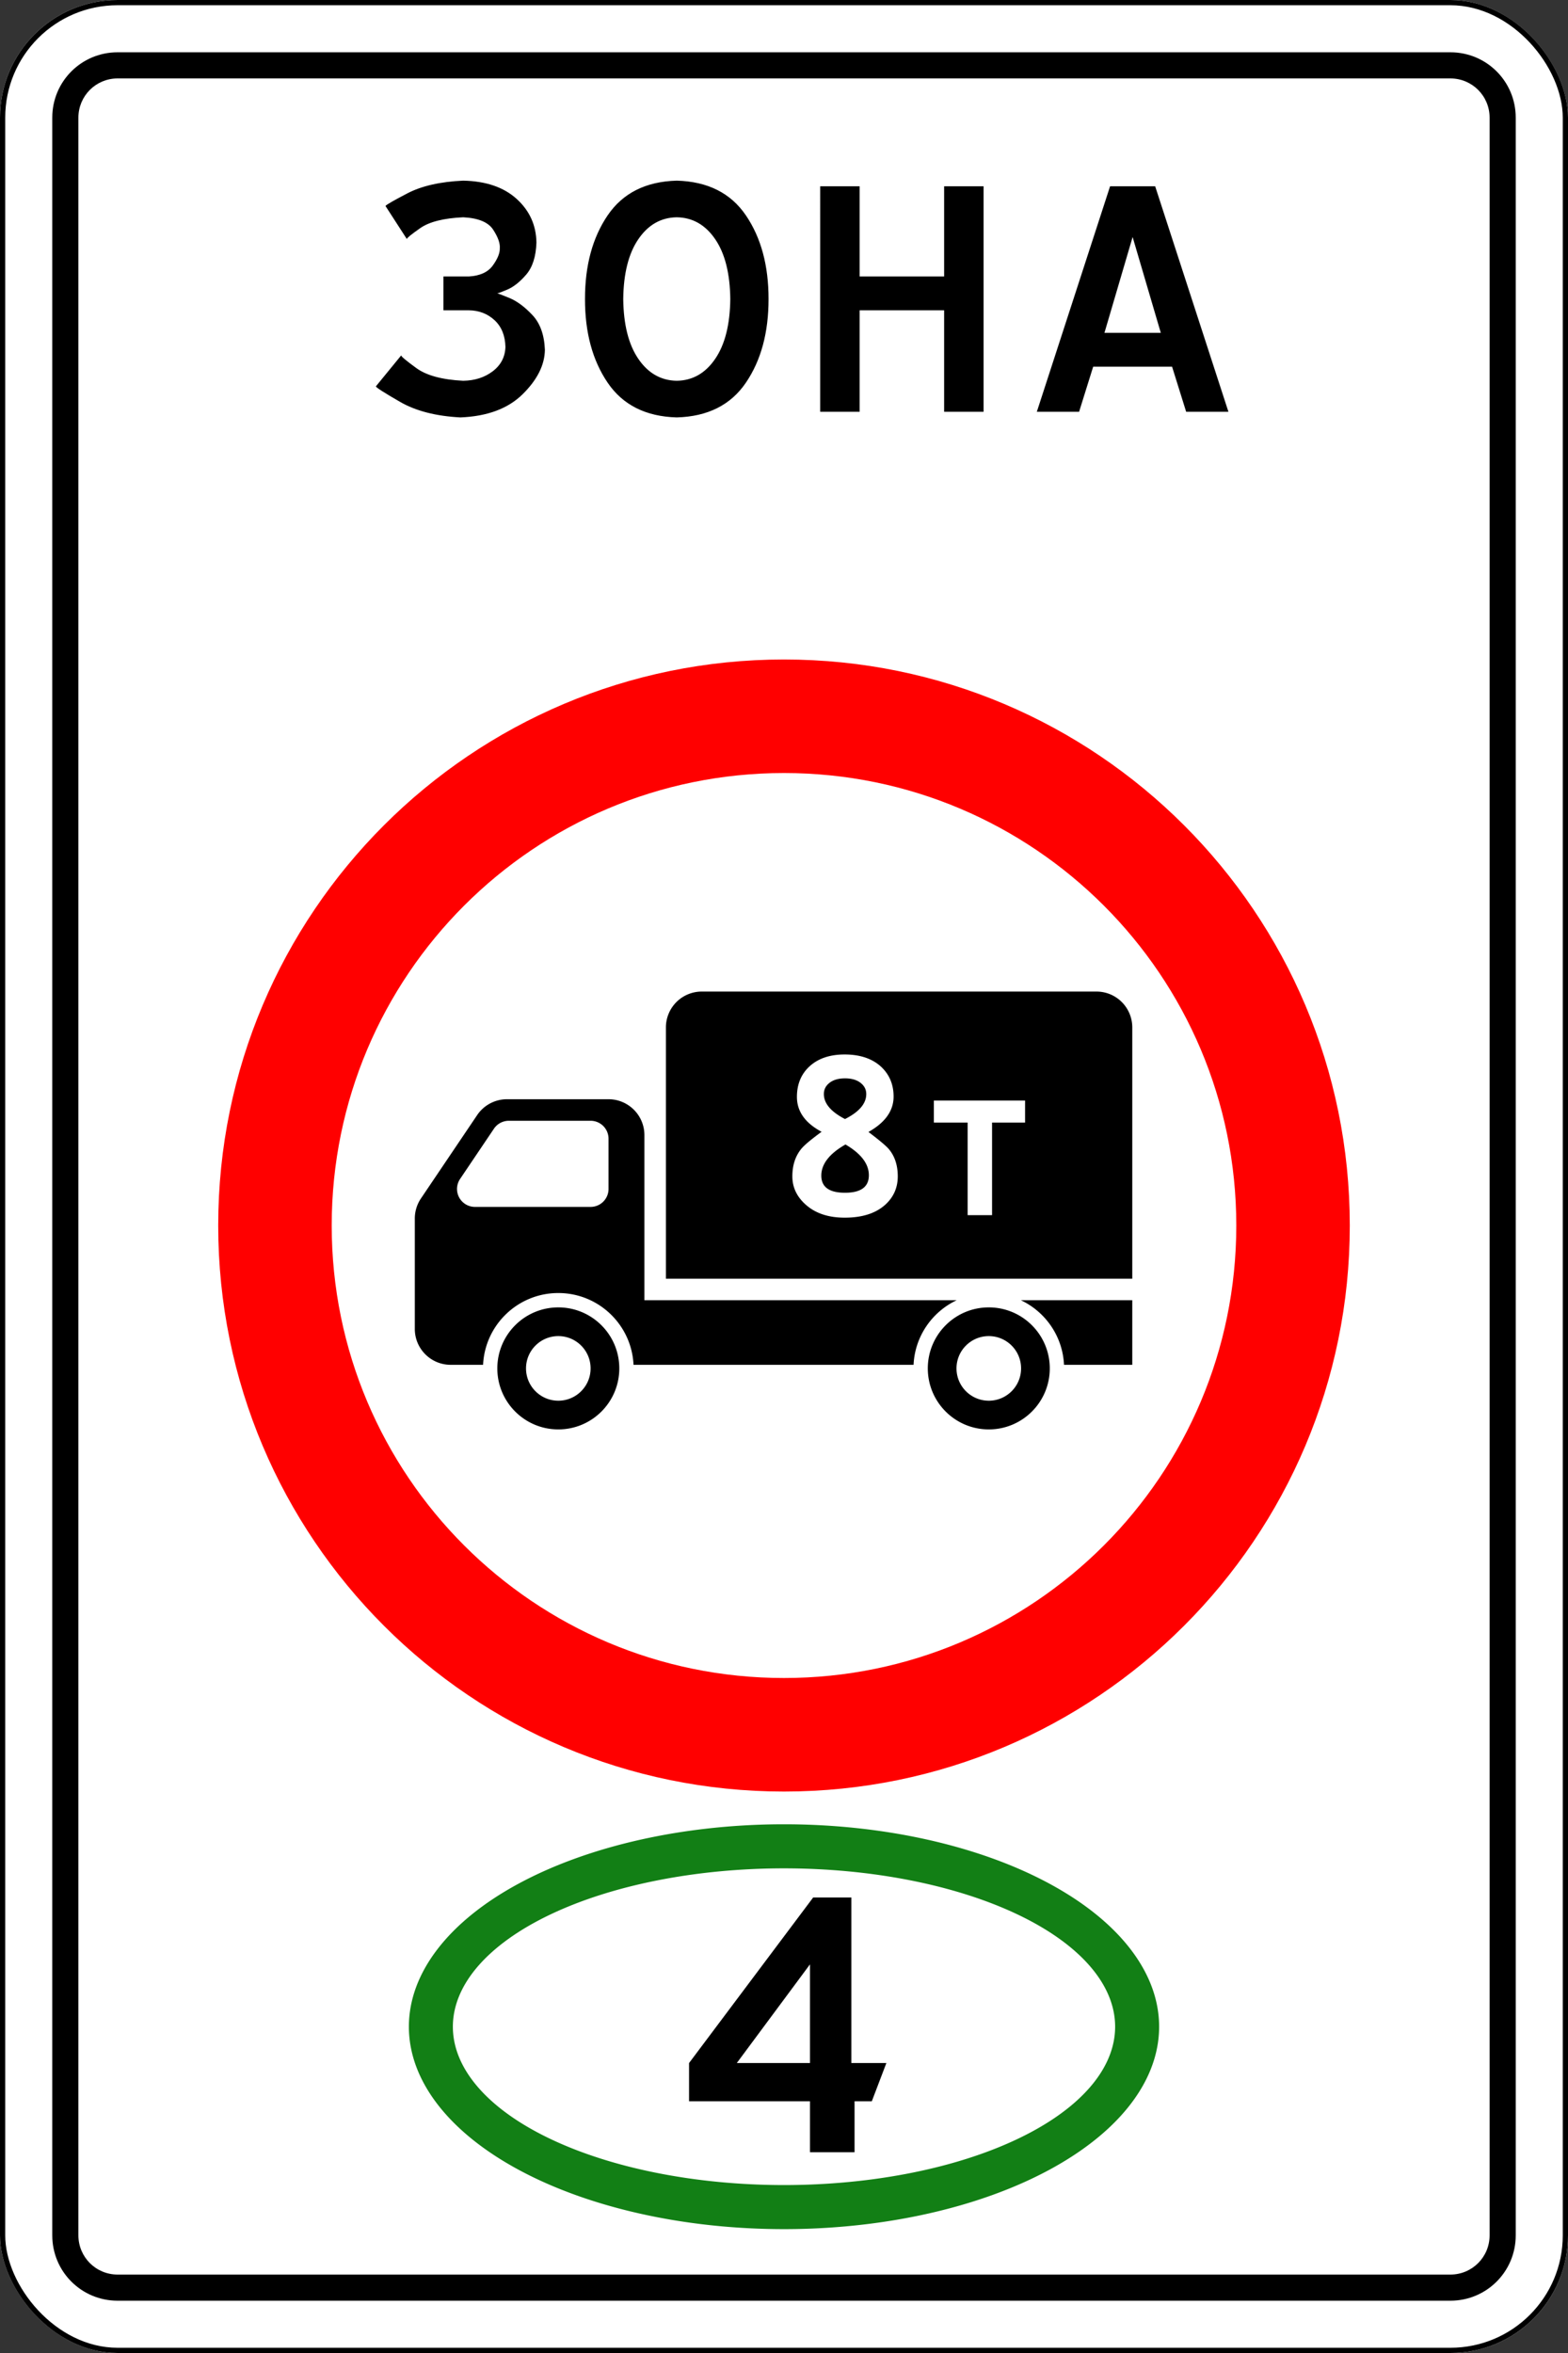
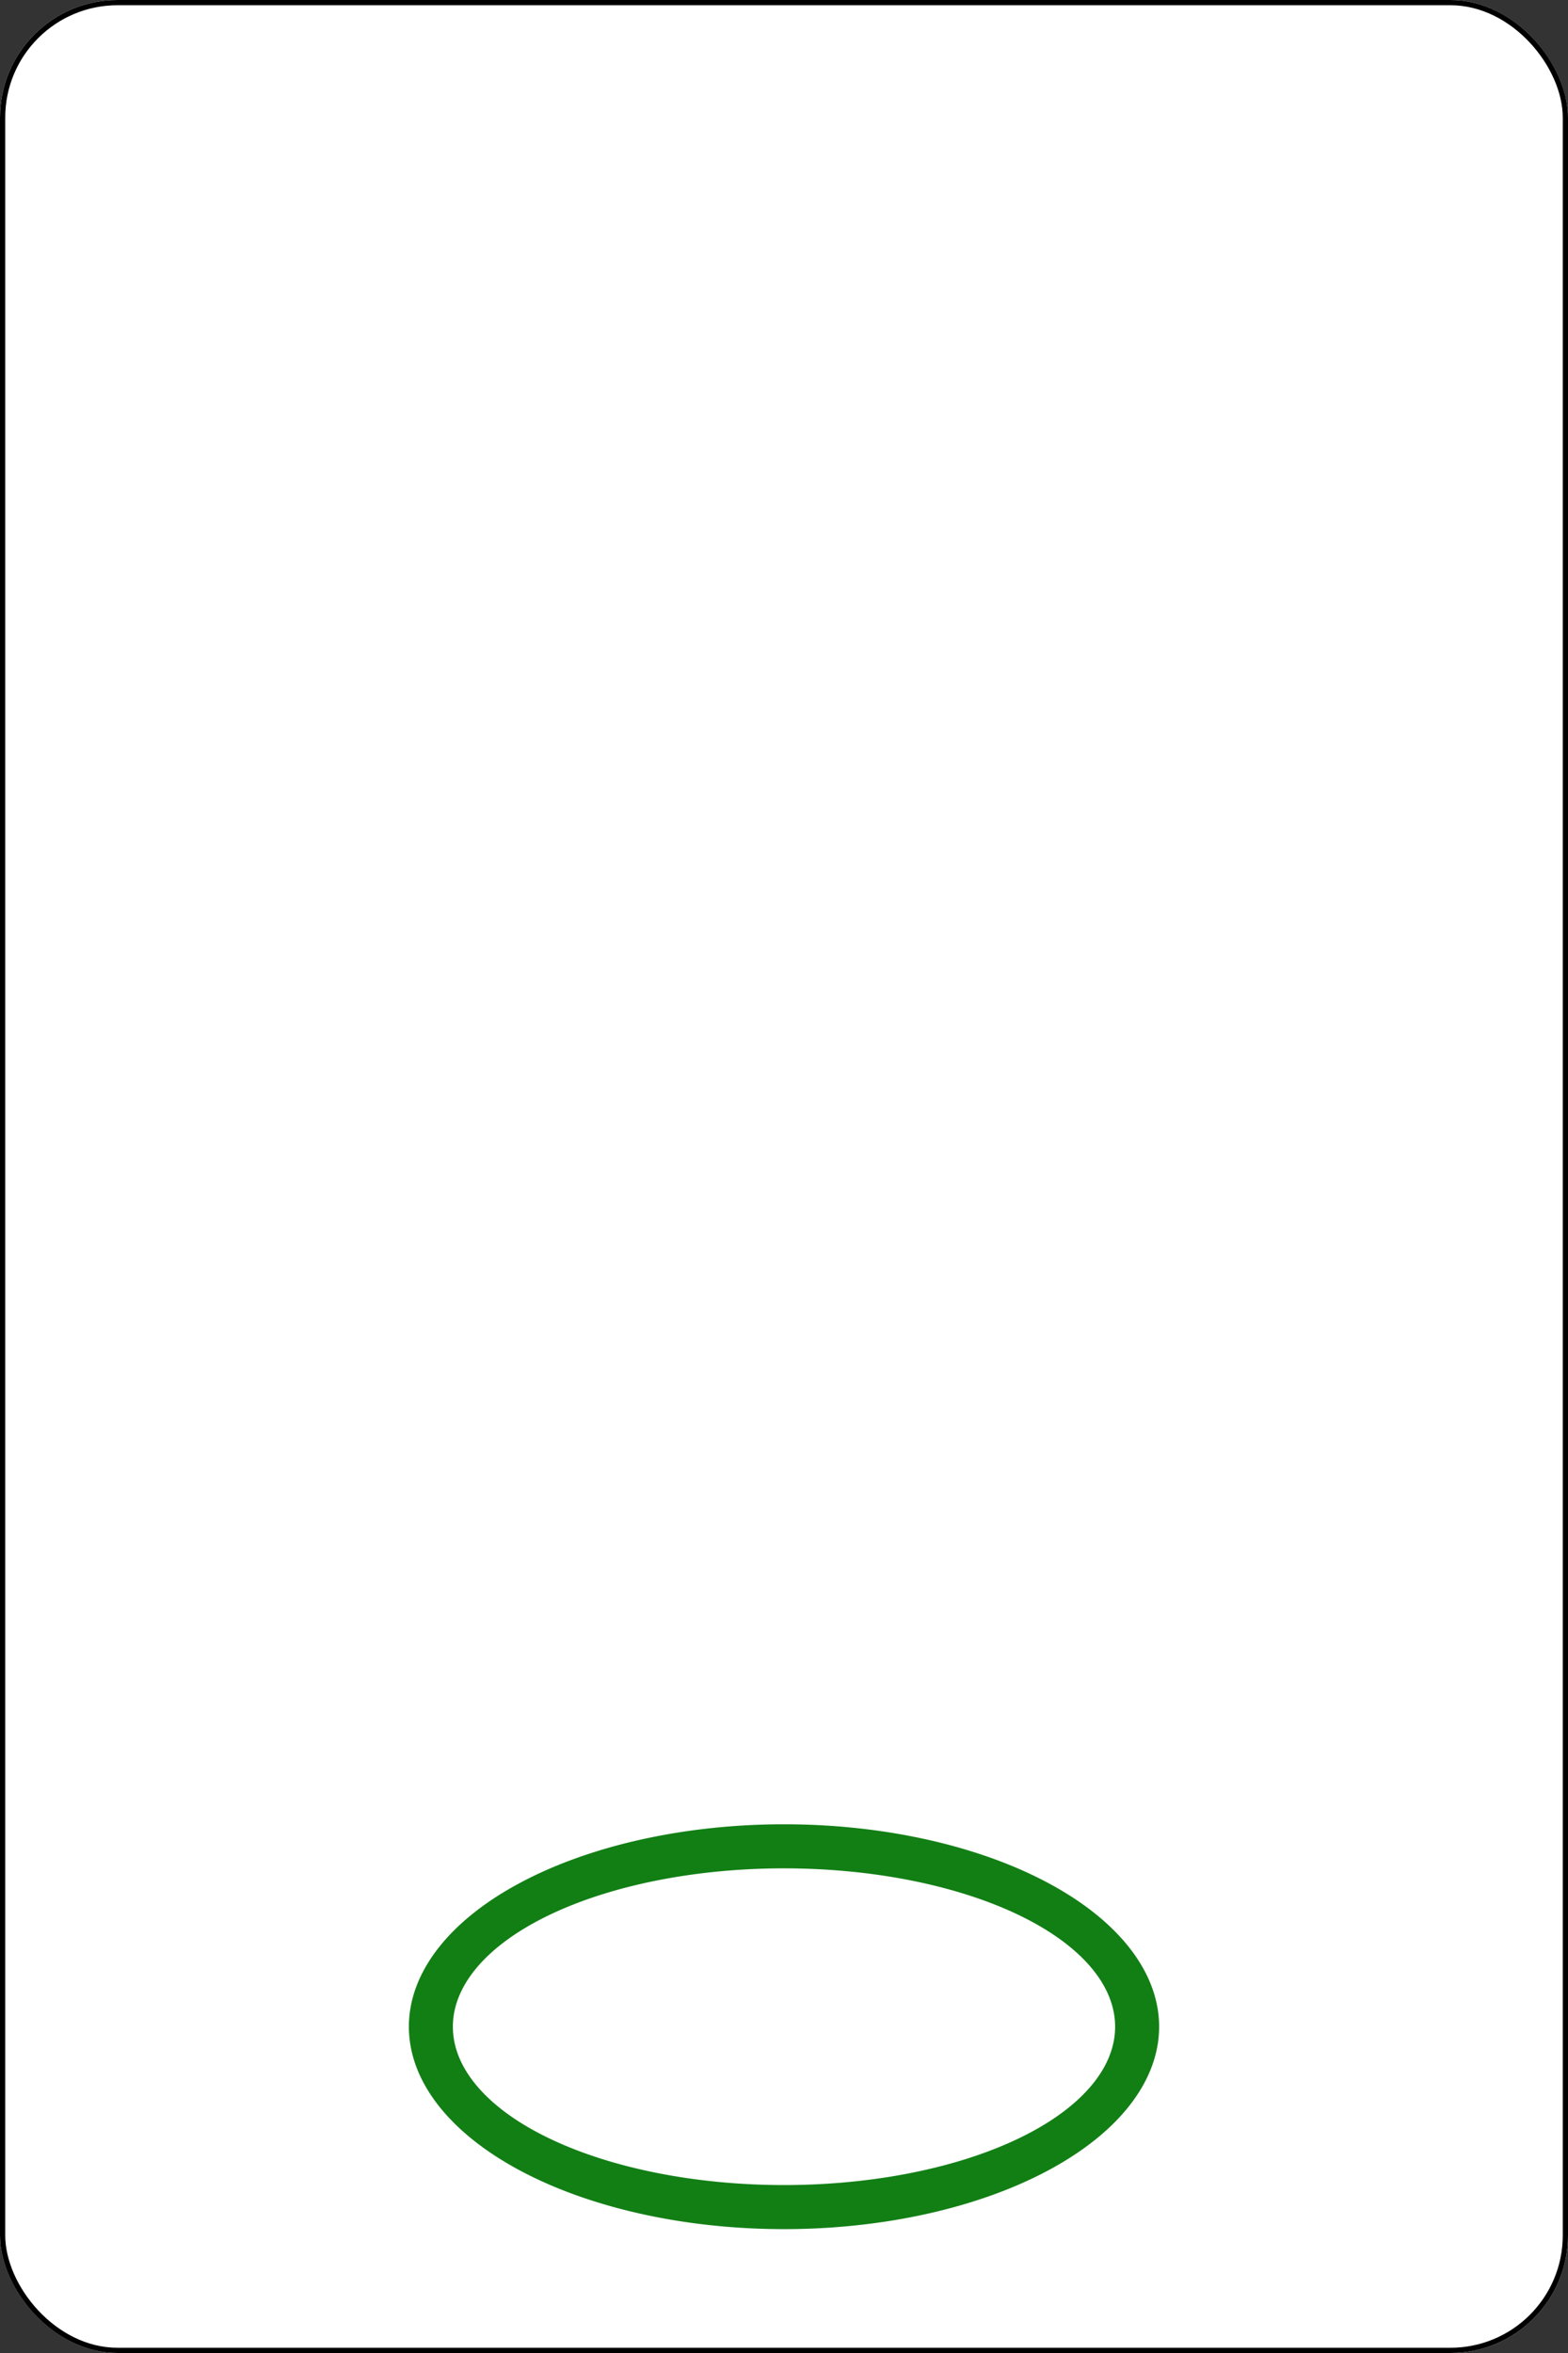
<svg xmlns="http://www.w3.org/2000/svg" width="600" height="900">
  <rect width="100%" height="100%" fill="#333333" stroke="none" />
  <title>
        5.36 Зона с ограничением экологического класса грузовых автомобилей
    </title>
  <rect ry="45" rx="45" height="900" width="600" style="marker:none" overflow="visible" color="#000" fill="#fff" />
  <rect style="marker:none" width="598" height="898" x="1" y="1" rx="44" ry="44" overflow="visible" color="#000" fill="none" stroke="#000" stroke-width="2" />
-   <path d="M45 20c-13.85 0-25 11.15-25 25v810c0 13.85 11.15 25 25 25h510c13.85 0 25-11.15 25-25V45c0-13.85-11.15-25-25-25zm0 10h510c8.31 0 15 6.69 15 15v810c0 8.31-6.69 15-15 15H45c-8.31 0-15-6.69-15-15V45c0-8.31 6.69-15 15-15z" style="marker:none" overflow="visible" color="#000" />
-   <path d="M177.236 69.094c-8.785.405-15.895 2.021-21.33 4.851-5.436 2.83-8.234 4.448-8.394 4.852l8.164 12.63c-.045-.346 1.66-1.733 5.119-4.16 3.46-2.425 8.94-3.812 16.441-4.158 5.772.292 9.59 1.865 11.455 4.717 1.864 2.853 2.719 5.234 2.56 7.143.047 1.864-.852 4.065-2.694 6.603-1.842 2.538-4.896 3.931-9.164 4.178h-9.704v12.938h9.704c3.886.044 7.164 1.302 9.837 3.773 2.673 2.47 4.066 5.885 4.178 10.242-.135 3.841-1.751 6.94-4.851 9.3-3.1 2.358-6.874 3.57-11.32 3.638-8.064-.405-14.038-2.022-17.924-4.852-3.885-2.83-5.817-4.447-5.795-4.851l-9.704 11.859c.202.494 3.303 2.47 9.301 5.93 5.996 3.459 13.677 5.434 23.043 5.93 10.31-.406 18.26-3.37 23.854-8.895 5.593-5.526 8.423-11.187 8.49-16.98-.226-5.698-1.81-10.116-4.75-13.257-2.942-3.142-5.884-5.325-8.826-6.55-2.941-1.224-4.524-1.81-4.75-1.756.186.06 1.489-.42 3.912-1.438 2.422-1.018 4.845-2.934 7.267-5.75 2.422-2.815 3.727-6.888 3.913-12.219-.09-6.648-2.605-12.218-7.547-16.71-4.941-4.492-11.77-6.828-20.485-7.008zm81.73 0c-11.84.328-20.658 4.756-26.452 13.285-5.795 8.529-8.683 19.194-8.664 31.996-.02 12.803 2.869 23.468 8.664 31.996 5.794 8.53 14.613 12.958 26.453 13.285 11.84-.327 20.658-4.756 26.453-13.285 5.794-8.528 8.681-19.193 8.662-31.996.02-12.802-2.868-23.467-8.662-31.996-5.795-8.53-14.613-12.958-26.453-13.285zm54.876 2.156l-.002 86.25h15.094v-38.813h32.343V157.5h15.094V71.25h-15.094v34.5h-32.343v-34.5h-15.092zm110.935 0l-28.03 86.25h16.171l5.39-17.25h30.188l5.39 17.25h16.173l-28.032-86.25h-17.25zm-165.81 11.86c6.042.09 10.937 2.875 14.69 8.355 3.75 5.48 5.68 13.117 5.792 22.91-.112 9.793-2.044 17.43-5.795 22.91-3.75 5.48-8.645 8.266-14.687 8.356-6.042-.09-10.94-2.875-14.692-8.356-3.75-5.48-5.68-13.117-5.793-22.91.112-9.793 2.044-17.43 5.795-22.91 3.75-5.48 8.647-8.266 14.69-8.356zm174.435 7.546l10.782 36.656H422.62l10.781-36.656z" style="line-height:125%;-inkscape-font-specification:'Russian Road Sign'" font-weight="400" font-family="Russian Road Sign" letter-spacing="-4.406" word-spacing="0" />
-   <path d="M300 252.25c-119.57 0-216.5 96.93-216.5 216.5s96.93 216.5 216.5 216.5 216.5-96.93 216.5-216.5-96.93-216.5-216.5-216.5zm0 43.428c95.585 0 173.072 77.487 173.072 173.072 0 95.585-77.487 173.072-173.072 173.072-95.585 0-173.072-77.487-173.072-173.072 0-95.585 77.487-173.072 173.072-173.072z" style="marker:none" overflow="visible" color="#000" fill="red" />
-   <path word-spacing="0" letter-spacing="0" font-size="173.971" font-weight="400" d="M311.162 725.769l-47.494 63.326v14.613h46.276v19.485h17.05v-19.485h6.61l5.567-14.613h-13.395v-63.327h-14.614zm-1.218 25.574v37.752h-28.01z" font-family="Russian Road Sign" />
  <path d="M299.999 697.768a143.543 77.428 0 0 0-143.541 77.427 143.543 77.428 0 0 0 143.541 77.428 143.543 77.428 0 0 0 143.543-77.428 143.543 77.428 0 0 0-143.543-77.427zm0 16.86a126.708 60.57 0 0 1 126.709 60.567 126.708 60.57 0 0 1-126.709 60.57 126.708 60.57 0 0 1-126.707-60.57 126.708 60.57 0 0 1 126.707-60.568z" fill="#127f15" />
-   <path d="M268.553 379.264a13.72 13.72 0 0 0-13.74 13.74v96.078H433.27v-96.078c0-7.605-6.113-13.74-13.718-13.74h-151zm54.789 24.068c5.862.028 10.488 1.607 13.873 4.744 3.137 2.973 4.72 6.752 4.72 11.348 0 5.422-3.206 9.936-9.619 13.541 4.156 3.137 6.757 5.322 7.803 6.56 2.284 2.725 3.412 6.206 3.412 10.417 0 4.293-1.56 7.881-4.697 10.771-3.66 3.358-8.861 5.031-15.604 5.031-6.302 0-11.312-1.689-15.027-5.074-3.33-3-5.008-6.573-5.008-10.728 0-4.211 1.134-7.703 3.39-10.483 1.13-1.403 3.729-3.588 7.802-6.56-6.303-3.358-9.442-7.81-9.442-13.342 0-4.734 1.545-8.58 4.655-11.526 3.357-3.164 7.935-4.726 13.742-4.699zm0 9.131c-2.477 0-4.438.557-5.897 1.686-1.458 1.128-2.193 2.565-2.193 4.298 0 3.606 2.696 6.797 8.09 9.577 5.421-2.725 8.133-5.92 8.133-9.553 0-1.734-.721-3.159-2.194-4.3-1.472-1.143-3.462-1.708-5.94-1.708zm-129.352 7.986a13.742 13.742 0 0 0-11.39 6.047l-21.534 31.916a13.724 13.724 0 0 0-2.337 7.678v42.211c0 7.581 6.145 13.728 13.726 13.728h12.397c.718-15.28 13.326-27.455 28.785-27.455s28.064 12.174 28.783 27.455h107.156c.515-10.945 7.12-20.285 16.516-24.709h-119.51v-63.144c0-7.581-6.147-13.727-13.728-13.727zm163.35.504h34.908v8.422h-12.635v35.416h-9.351v-35.416H357.34zm-162.621 7.73h31.271a6.865 6.865 0 0 1 6.864 6.866v19.217a6.863 6.863 0 0 1-6.864 6.863h-44.248a6.863 6.863 0 0 1-6.863-6.863c0-1.368.415-2.706 1.18-3.84l12.955-19.217a6.89 6.89 0 0 1 5.705-3.025zm128.799 9.07c-6.165 3.522-9.243 7.498-9.243 11.901 0 4.376 3.012 6.561 9.067 6.561 6.082 0 9.13-2.235 9.13-6.693 0-4.349-2.982-8.275-8.954-11.77zm67.11 59.567c9.396 4.424 16.002 13.764 16.517 24.71h26.125v-24.71h-42.641zm-176.991 2.745c-12.888 0-23.336 10.447-23.336 23.336 0 12.888 10.448 23.336 23.336 23.336 12.888 0 23.336-10.448 23.336-23.336 0-12.889-10.448-23.336-23.336-23.336zm164.724 0c-12.888 0-23.336 10.447-23.336 23.336 0 12.888 10.448 23.336 23.336 23.336 12.888 0 23.336-10.448 23.336-23.336 0-12.889-10.448-23.336-23.336-23.336zm-164.724 10.982c6.823 0 12.353 5.53 12.353 12.354 0 6.823-5.53 12.355-12.353 12.355-6.823 0-12.356-5.532-12.356-12.355 0-6.824 5.533-12.354 12.356-12.354zm164.724 0c6.823 0 12.354 5.53 12.354 12.354 0 6.823-5.53 12.355-12.354 12.355-6.823 0-12.355-5.532-12.355-12.355 0-6.824 5.532-12.354 12.355-12.354z" style="marker:none" overflow="visible" color="#000" />
</svg>